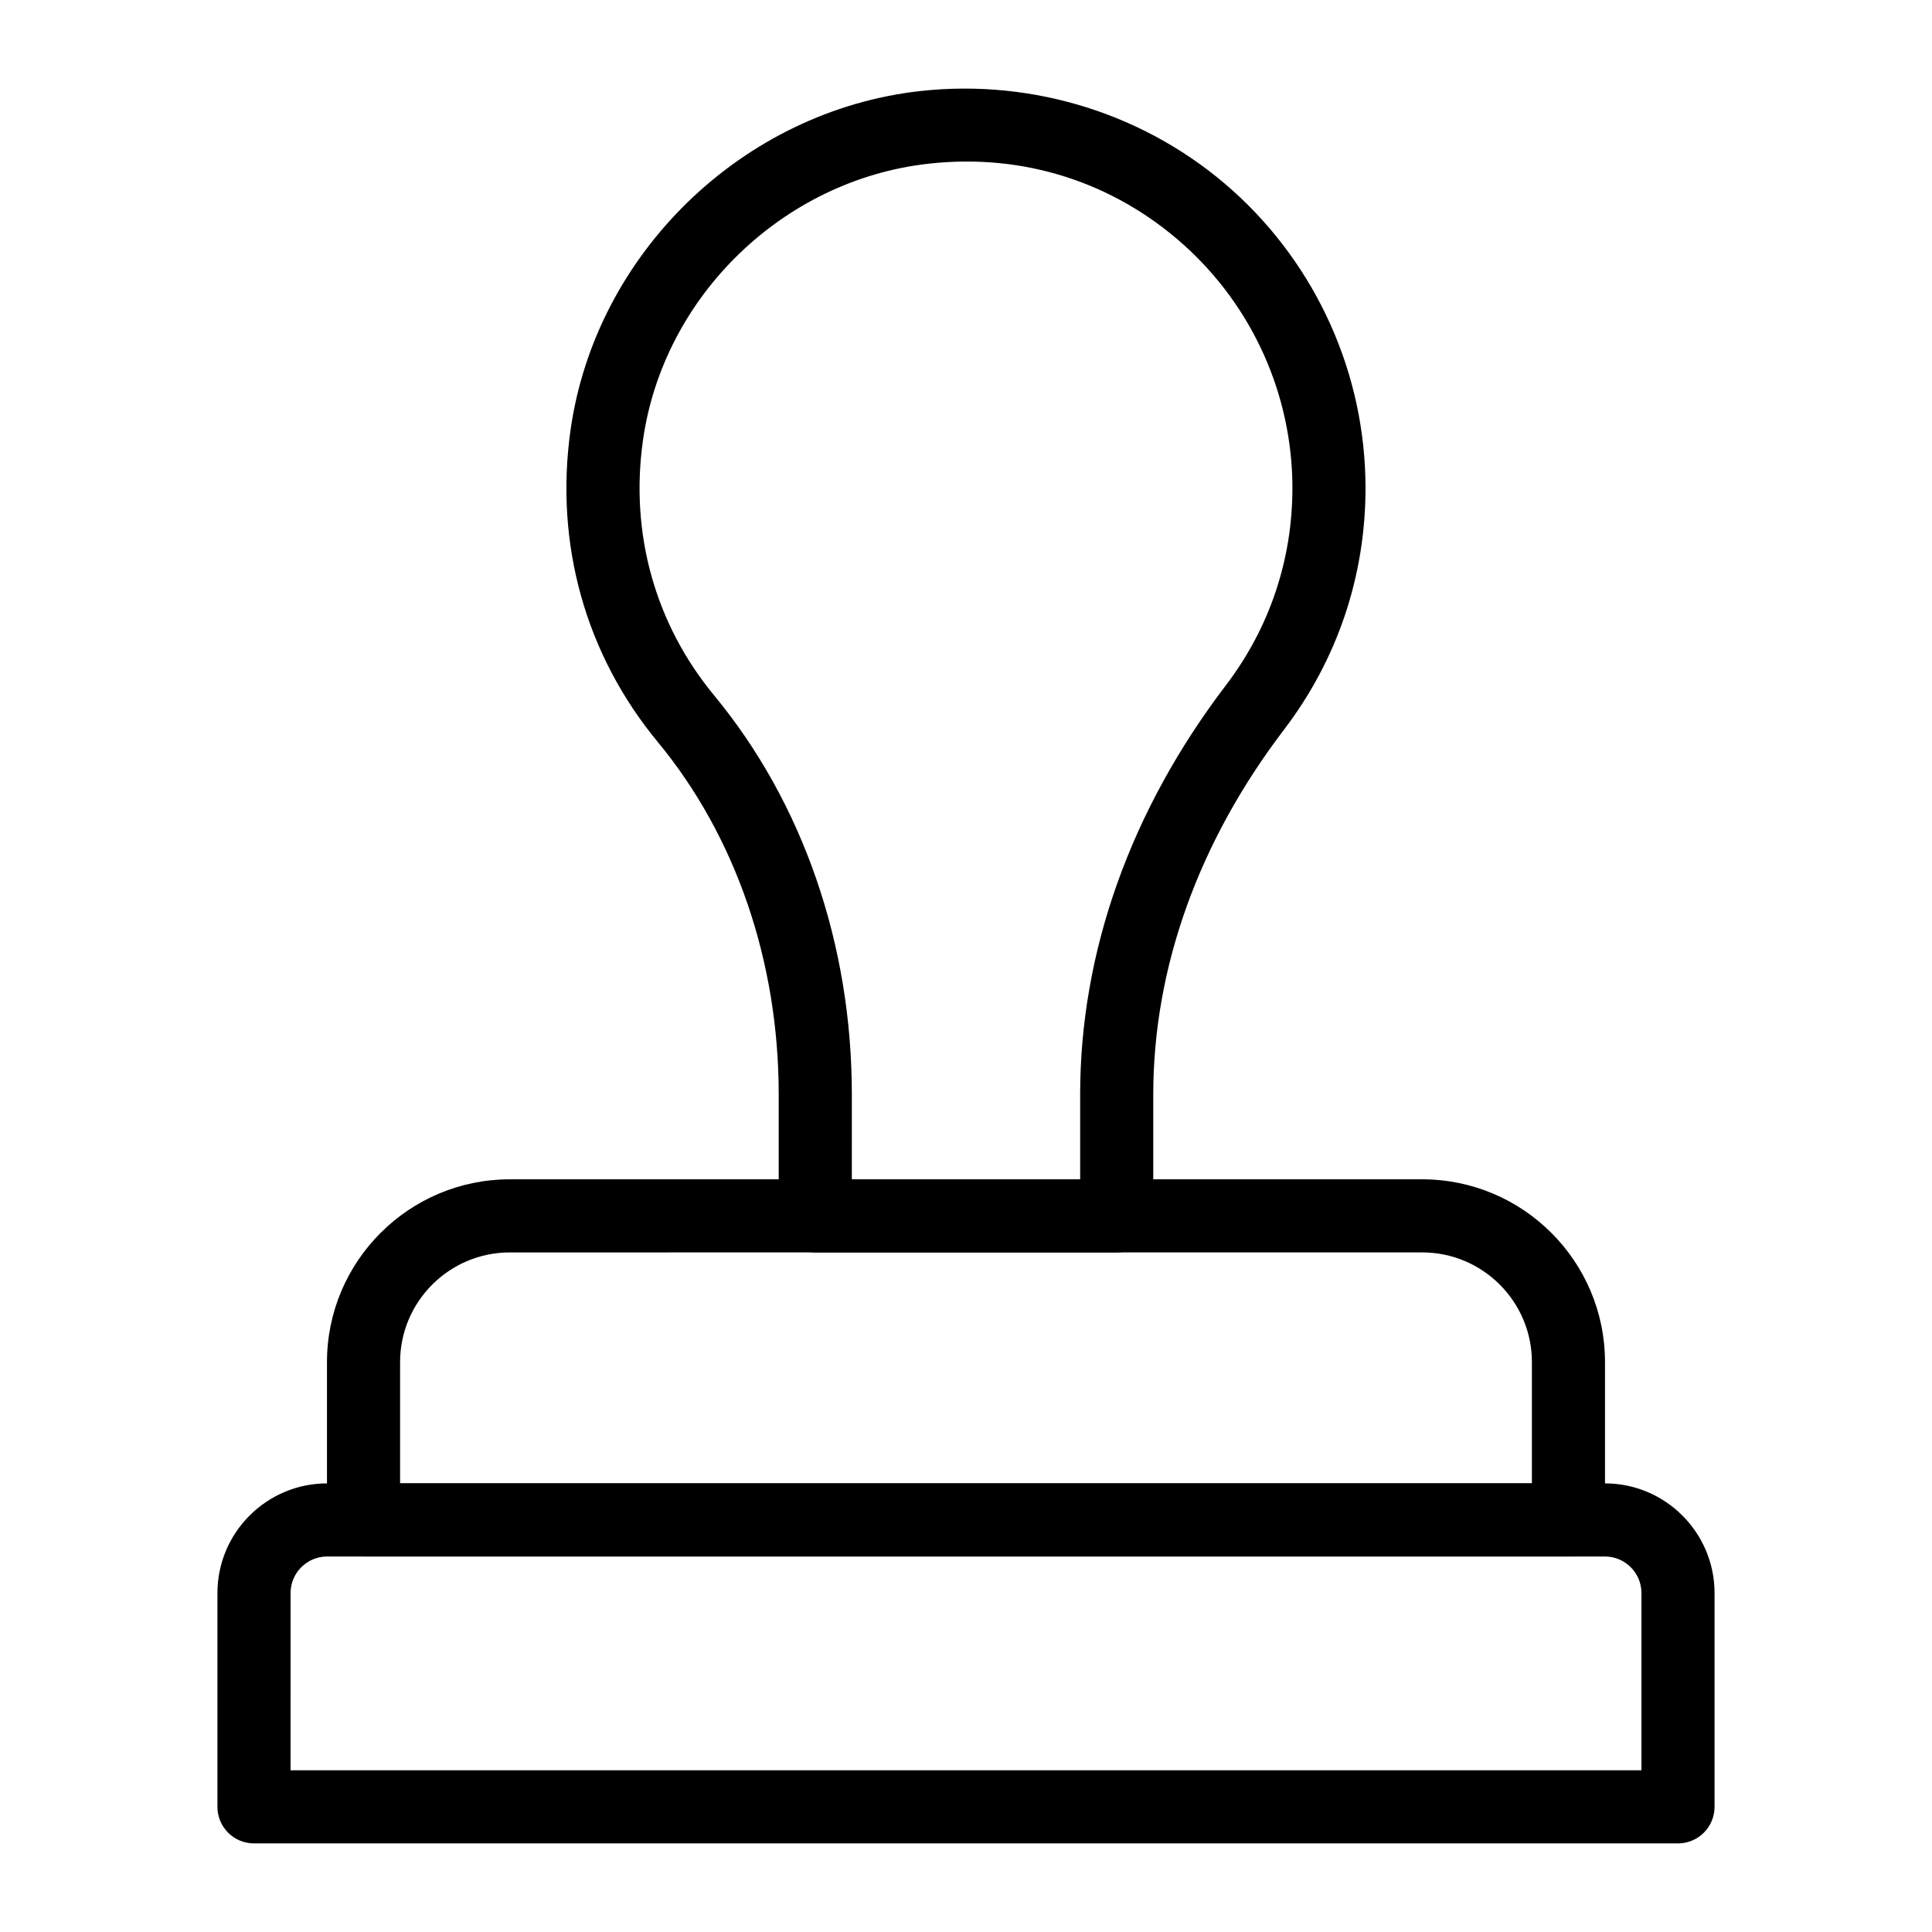
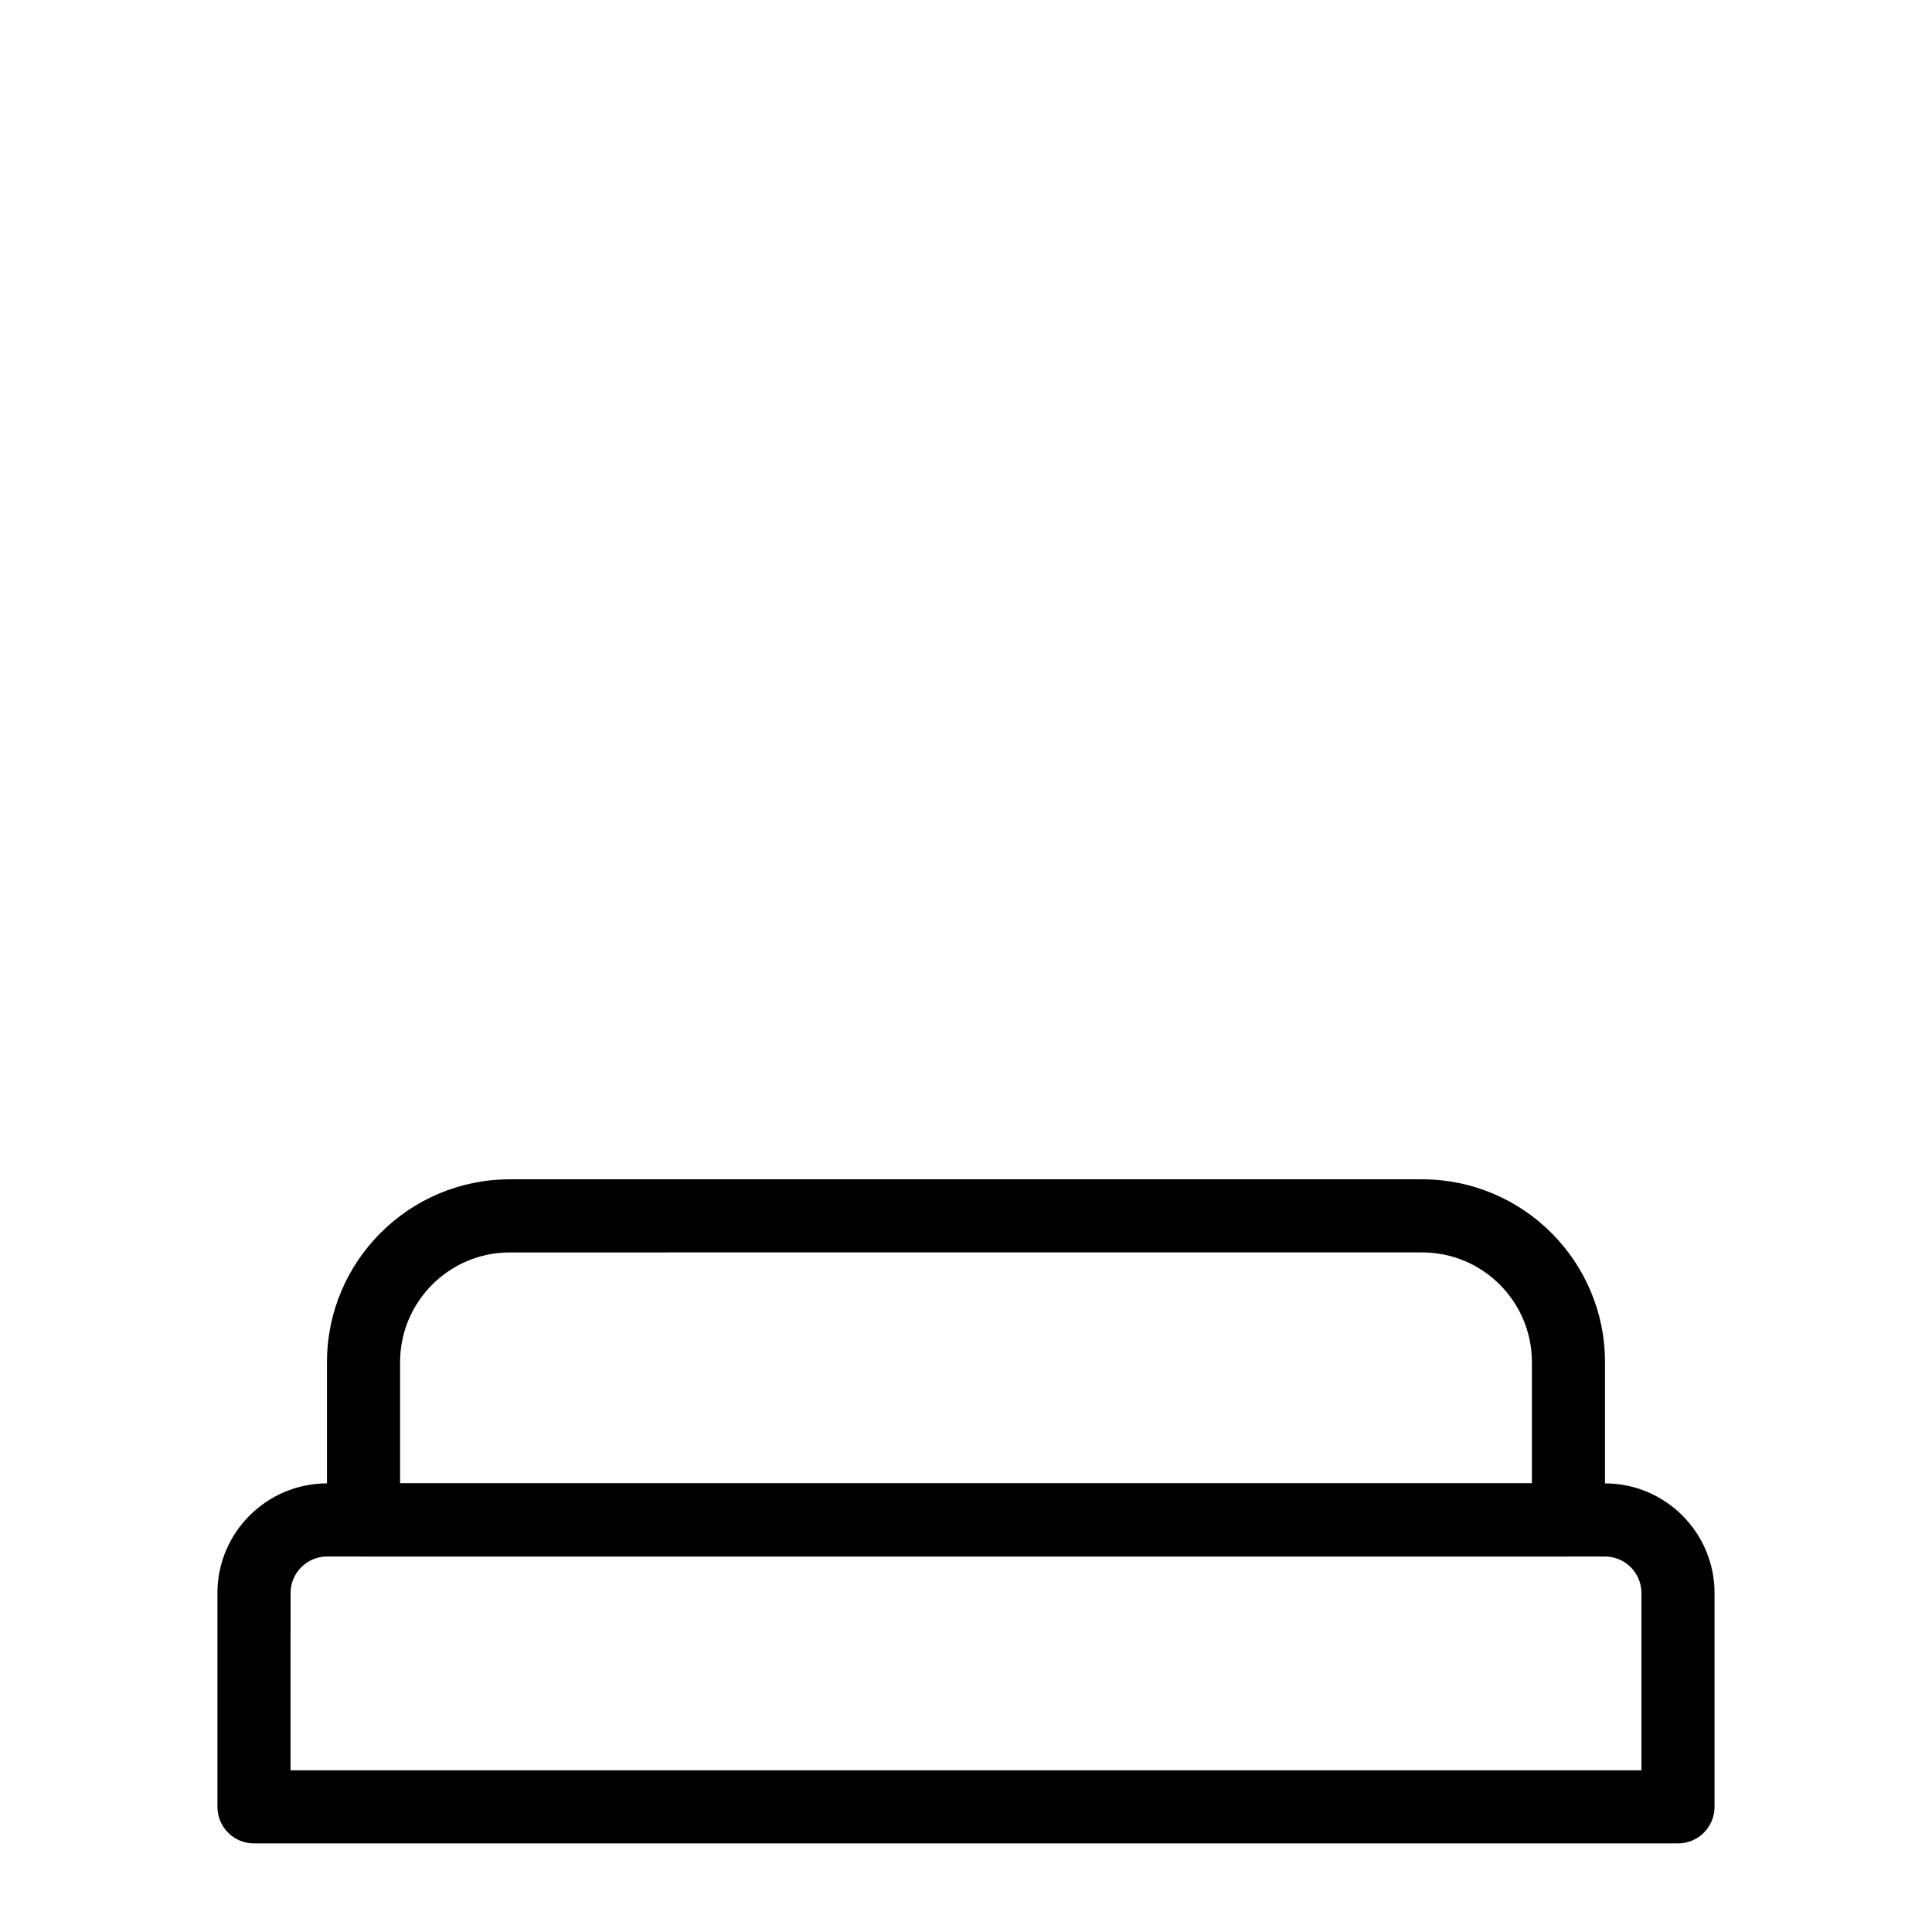
<svg xmlns="http://www.w3.org/2000/svg" fill="#000000" width="800px" height="800px" version="1.1" viewBox="144 144 512 512">
  <g>
-     <path d="m439.94 475.91h-79.883c-5.356 0-9.688-4.332-9.688-9.688l-0.004-32.191c0-35.234-11.383-68.406-32.055-93.406-19.168-23.199-27.371-52.57-23.105-82.703 6.641-46.816 45.645-84.578 92.734-89.801 30.07-3.312 60.25 6.254 82.656 26.305 22.426 20.078 35.281 48.84 35.281 78.91 0 23.34-7.465 45.461-21.574 64-22.688 29.746-34.676 63.195-34.676 96.715v32.168c0 5.356-4.332 9.691-9.688 9.691zm-70.195-19.379h60.508v-22.48c0-37.809 13.359-75.312 38.641-108.47 11.516-15.121 17.609-33.191 17.609-52.246 0-24.57-10.512-48.066-28.828-64.473-18.562-16.633-42.586-24.309-67.594-21.477-38.441 4.258-70.27 35.066-75.684 73.262-3.5 24.668 3.199 48.688 18.848 67.633 23.539 28.461 36.504 66.023 36.504 105.75z" />
-     <path d="m559.66 556.48h-319.32c-5.356 0-9.688-4.332-9.688-9.688v-41.82c0-26.711 21.734-48.441 48.441-48.441h241.81c26.711 0 48.441 21.734 48.441 48.441v41.82c0.004 5.352-4.332 9.688-9.688 9.688zm-309.63-19.379h299.94v-32.133c0-16.027-13.039-29.066-29.066-29.066l-241.81 0.004c-16.027 0-29.066 13.039-29.066 29.066z" />
+     <path d="m559.66 556.48h-319.32c-5.356 0-9.688-4.332-9.688-9.688v-41.82c0-26.711 21.734-48.441 48.441-48.441h241.81c26.711 0 48.441 21.734 48.441 48.441v41.82zm-309.63-19.379h299.94v-32.133c0-16.027-13.039-29.066-29.066-29.066l-241.81 0.004c-16.027 0-29.066 13.039-29.066 29.066z" />
    <path d="m588.69 632.52h-377.38c-5.356 0-9.688-4.332-9.688-9.688v-56.656c0-16.027 13.039-29.066 29.066-29.066h338.62c16.027 0 29.066 13.039 29.066 29.066v56.656c-0.004 5.356-4.336 9.688-9.691 9.688zm-367.69-19.375h358v-46.969c0-5.348-4.344-9.688-9.688-9.688h-338.62c-5.348 0-9.688 4.344-9.688 9.688z" />
  </g>
</svg>